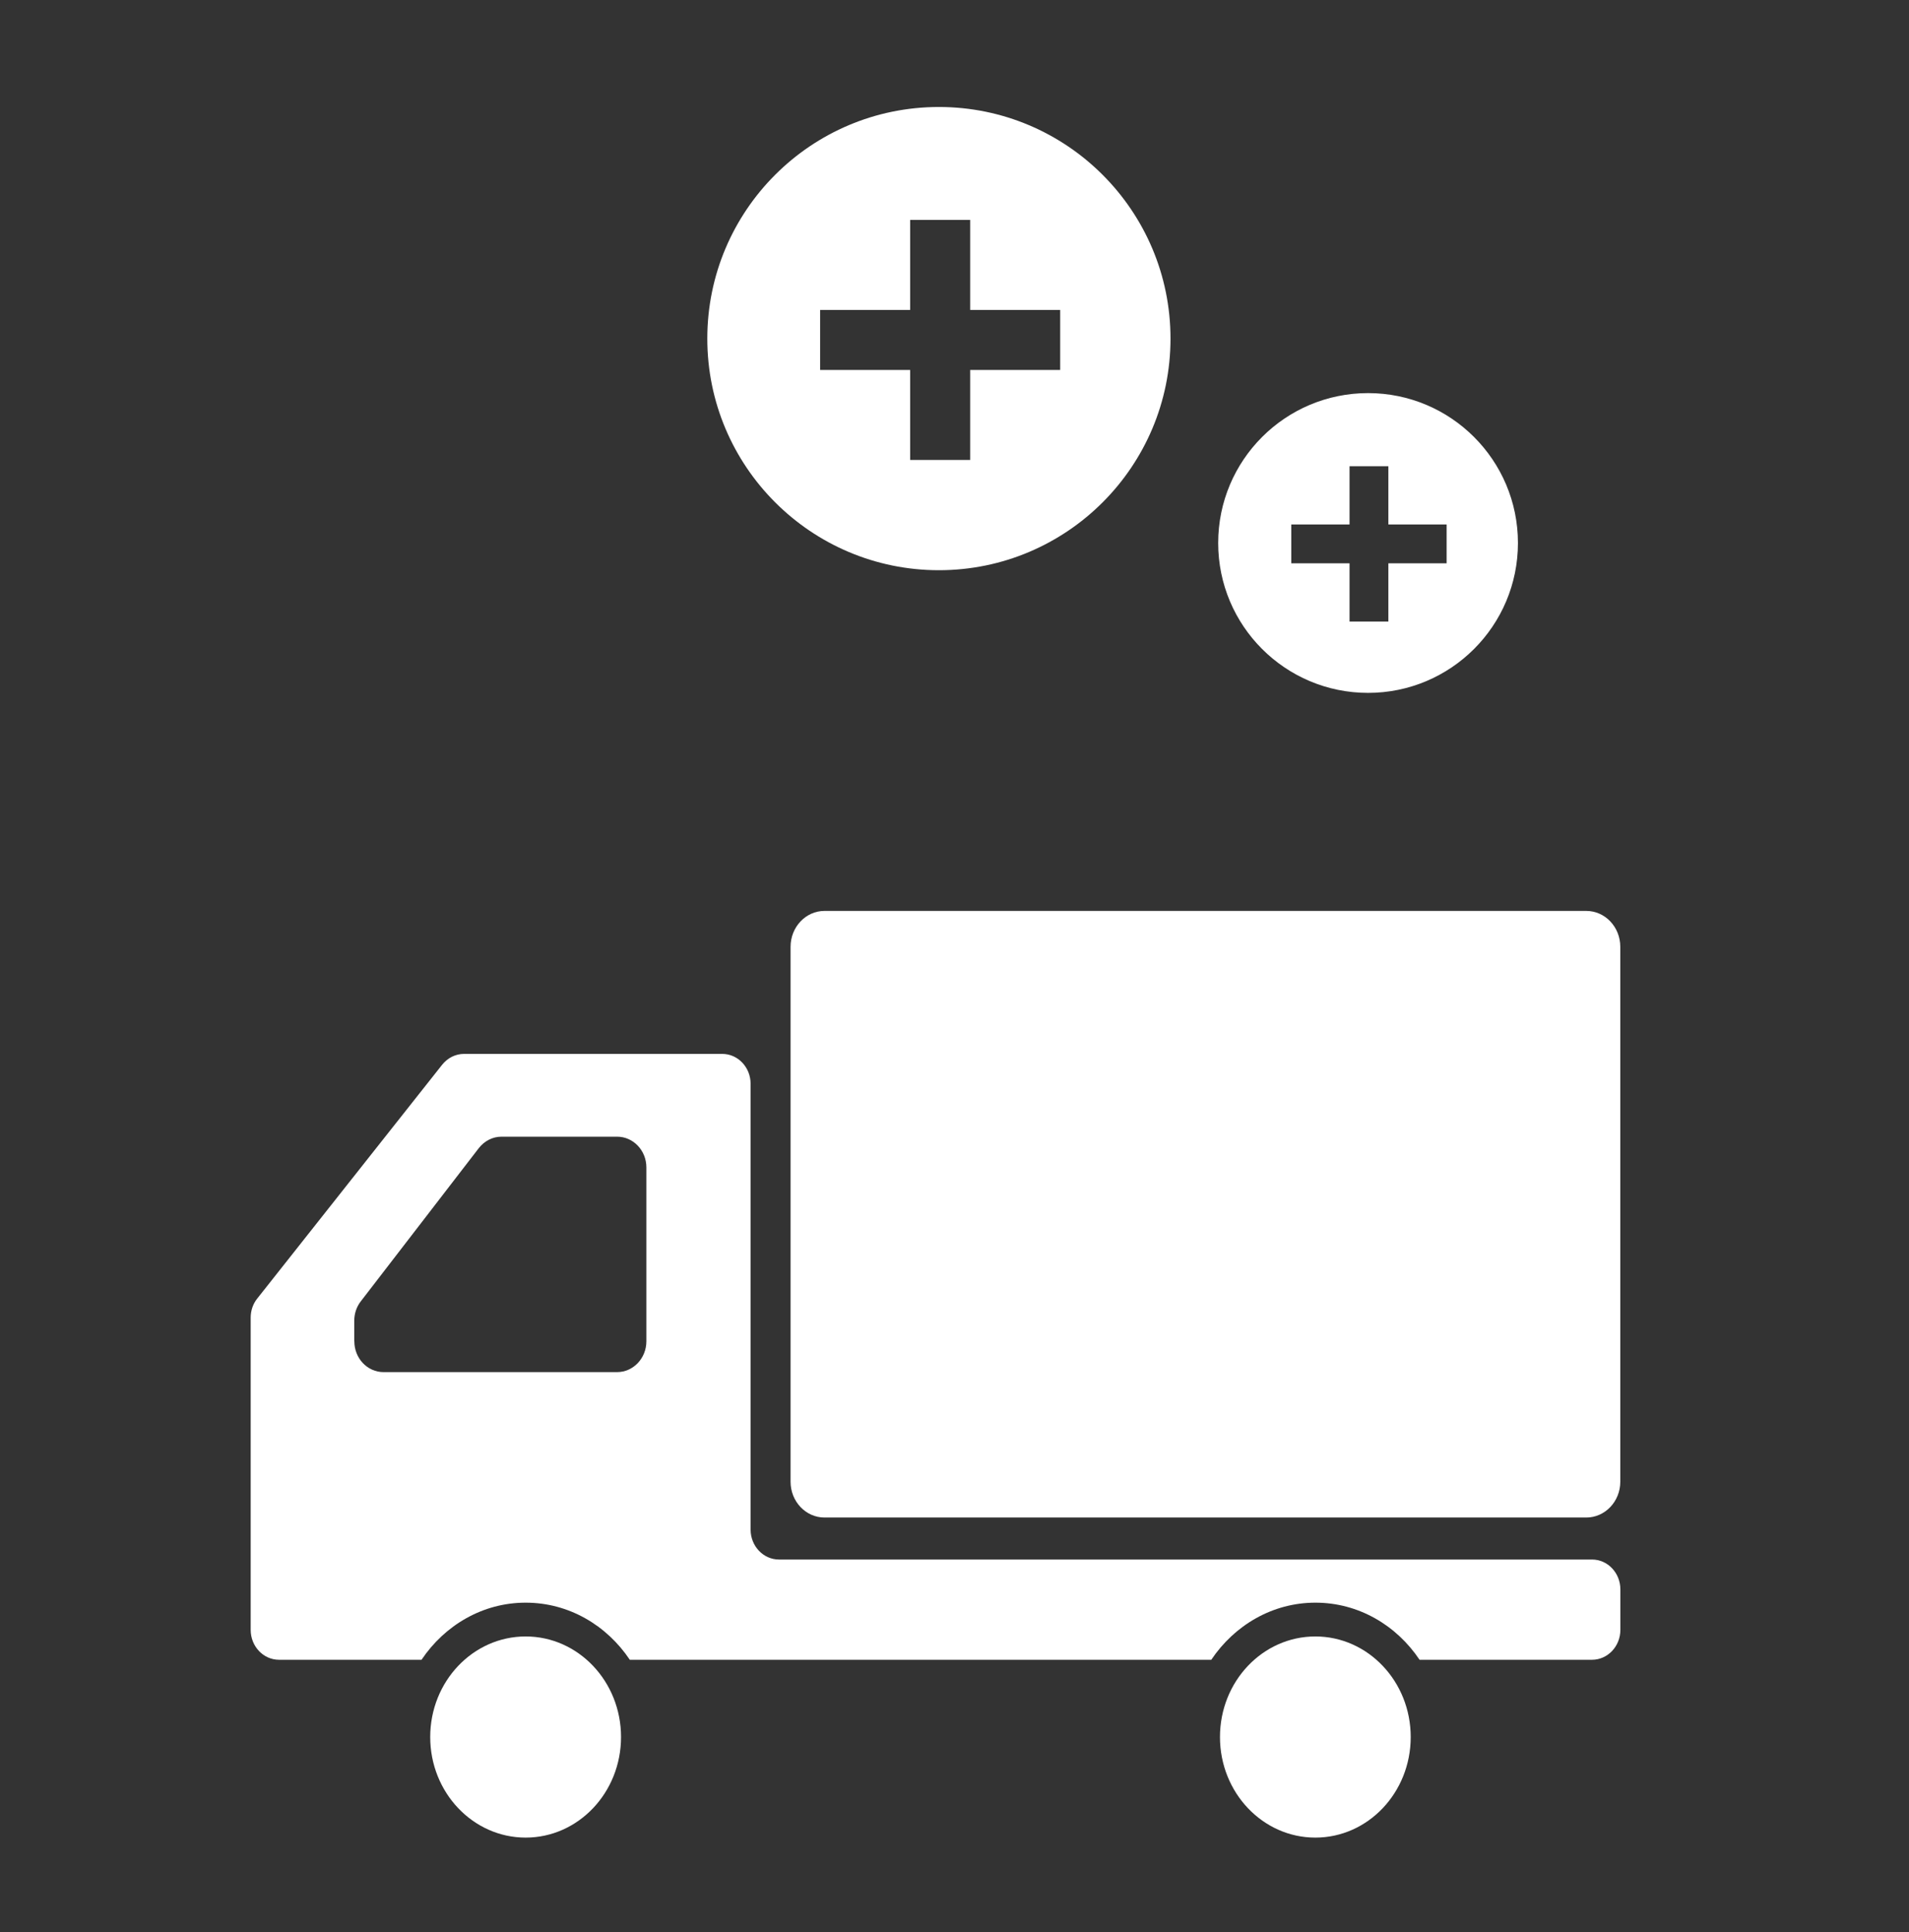
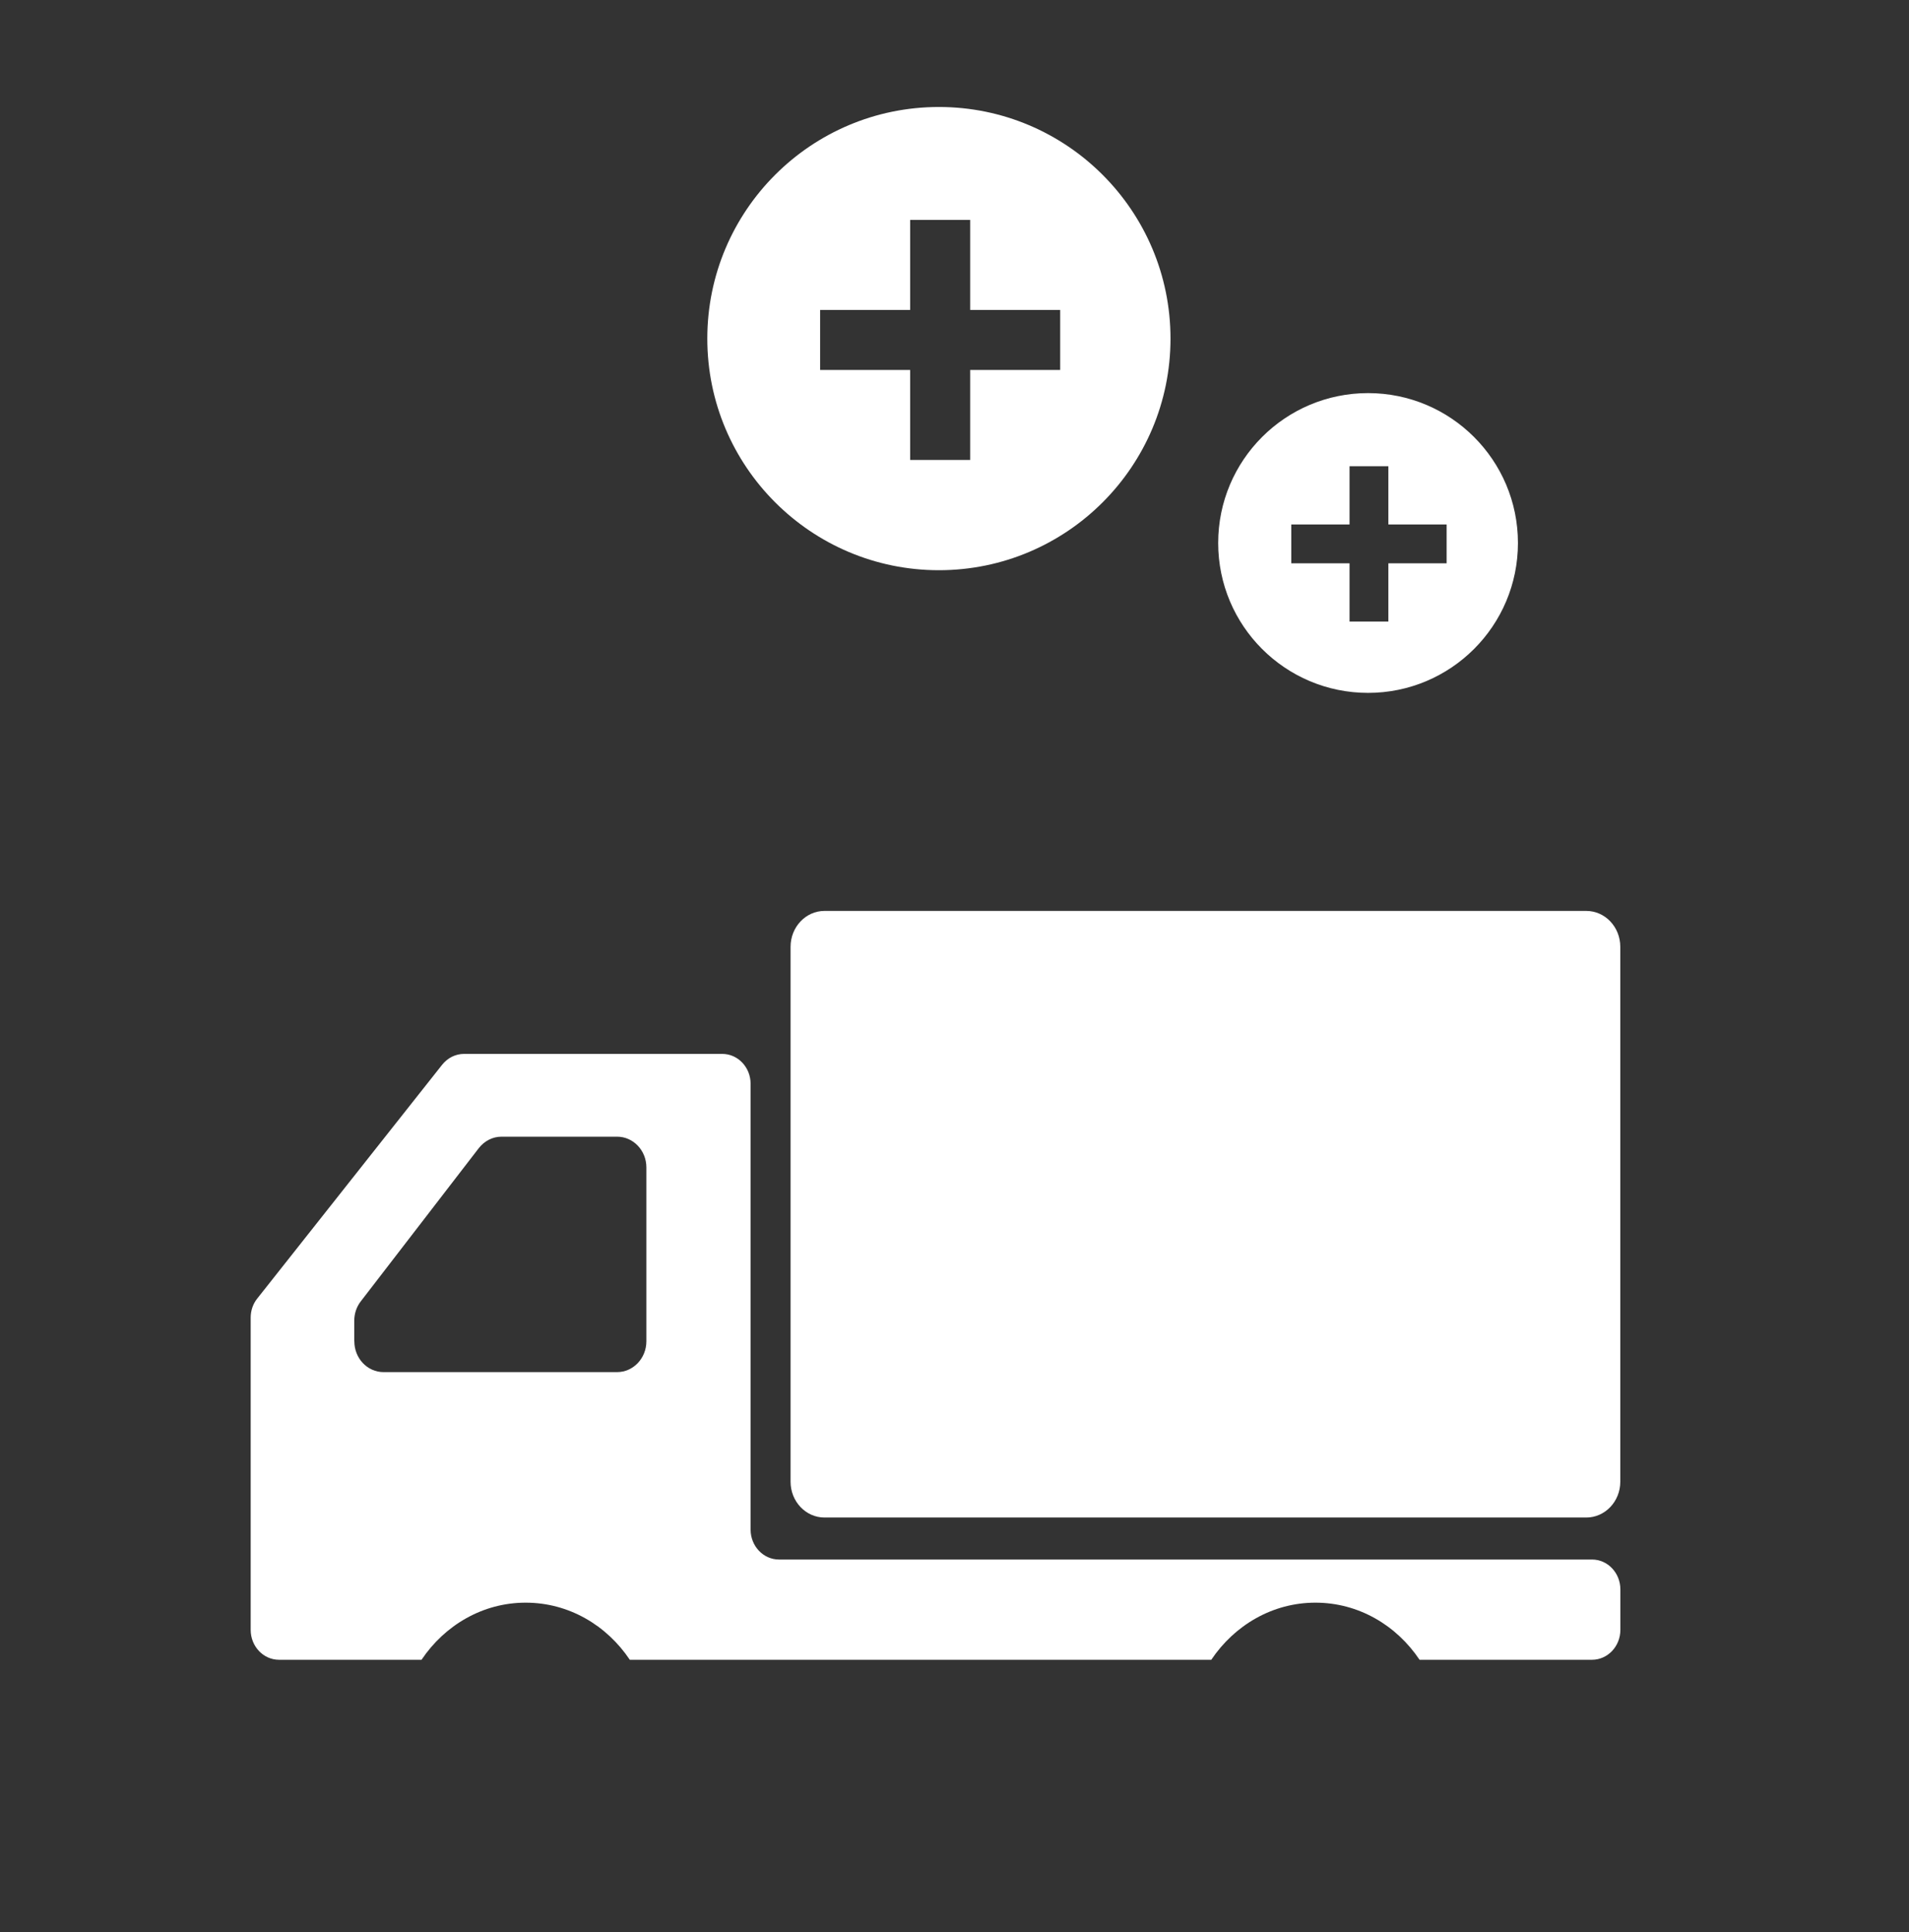
<svg xmlns="http://www.w3.org/2000/svg" id="Capa_1" data-name="Capa 1" viewBox="0 0 235 237.85">
  <rect x="0" y="0" width="235" height="237.85" fill="#333333" stroke="none" />
  <defs>
    <style>
      .cls-1 {
        fill: #fff;
      }

      .cls-2 {
        fill: none;
      }
    </style>
  </defs>
-   <rect class="cls-2" y="0" width="235" height="237.85" />
  <g>
    <g>
      <path class="cls-1" d="m195.27,112.13h-93.77c-2.31,0-4.18,1.98-4.18,4.42v65.84c0,2.44,1.87,4.41,4.18,4.41h93.77c2.31,0,4.19-1.97,4.19-4.41v-65.84c0-2.44-1.87-4.42-4.19-4.42Z" />
-       <path class="cls-1" d="m64.71,201.44c-6.49,0-11.75,5.54-11.75,12.38s5.27,12.38,11.75,12.38,11.74-5.54,11.74-12.38-5.26-12.38-11.74-12.38Z" />
      <path class="cls-1" d="m195.96,191.97h-100.07c-1.92,0-3.49-1.65-3.49-3.68v-54.88c0-2.03-1.56-3.68-3.49-3.68h-31.79c-1.04,0-2.01.49-2.68,1.32l-22.77,28.79c-.53.66-.81,1.49-.81,2.35v38.44c0,2.03,1.56,3.68,3.49,3.68h17.54c2.85-4.24,7.52-7.03,12.82-7.03s9.97,2.78,12.82,7.03h71.58c2.85-4.24,7.52-7.03,12.82-7.03s9.97,2.78,12.82,7.03h21.23c1.92,0,3.49-1.65,3.49-3.68v-4.98c0-2.03-1.56-3.68-3.49-3.68h-.01Zm-152.35-26.86v-2.54c0-.87.28-1.71.81-2.39l14.52-18.85c.69-.88,1.7-1.41,2.79-1.41h14.24c1.99,0,3.6,1.7,3.6,3.78v21.41c0,2.09-1.62,3.79-3.6,3.79h-28.76c-1.99,0-3.59-1.7-3.59-3.79h-.01Z" />
-       <path class="cls-1" d="m161.92,201.44c-6.49,0-11.74,5.54-11.74,12.38s5.26,12.38,11.74,12.38,11.74-5.54,11.74-12.38-5.26-12.38-11.74-12.38Z" />
    </g>
    <g>
      <path class="cls-1" d="m115.58,13.17c-15.75,0-28.51,12.77-28.51,28.51s12.77,28.51,28.51,28.51,28.51-12.77,28.51-28.51-12.77-28.51-28.51-28.51Zm14.93,32.37h-11.08v11.08h-7.39v-11.08h-11.08v-7.39h11.08v-11.08h7.39v11.08h11.08v7.39Z" />
      <path class="cls-1" d="m168.41,48.39c-10.19,0-18.45,8.26-18.45,18.45s8.26,18.45,18.45,18.45,18.45-8.26,18.45-18.45-8.26-18.45-18.45-18.45Zm9.67,20.95h-7.17v7.17h-4.78v-7.17h-7.17v-4.78h7.17v-7.17h4.78v7.17h7.17v4.78Z" />
    </g>
  </g>
</svg>